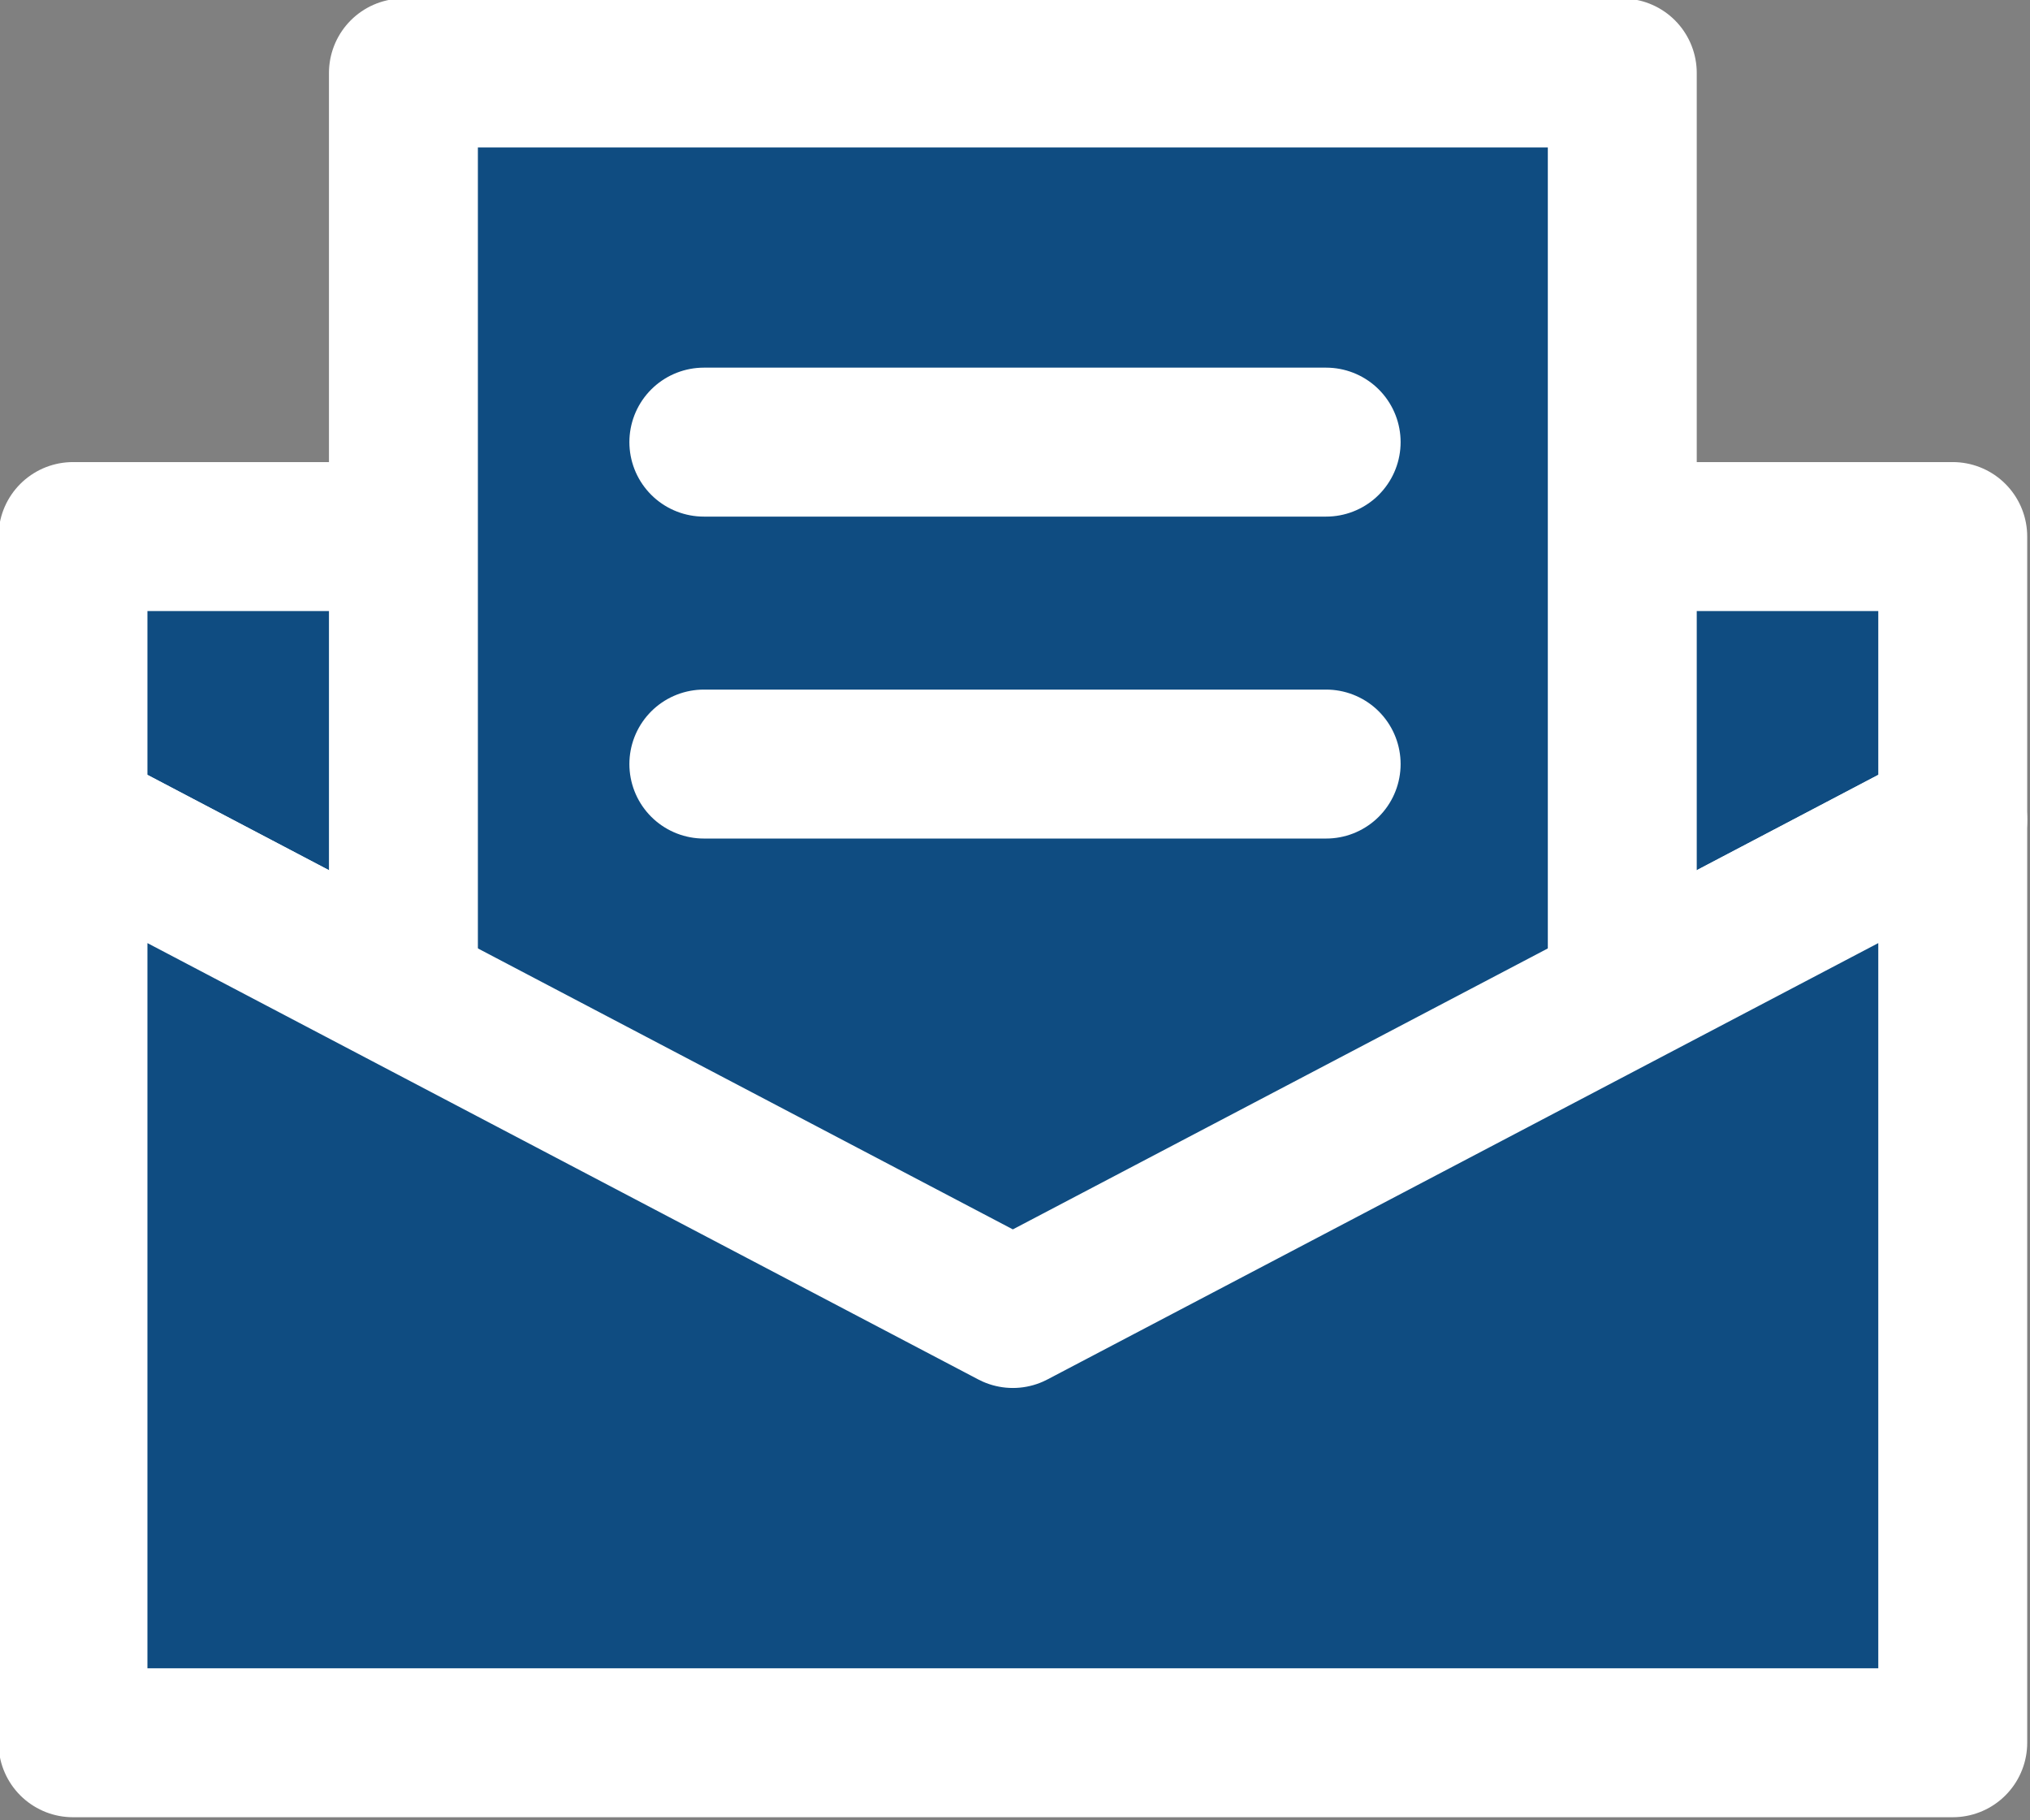
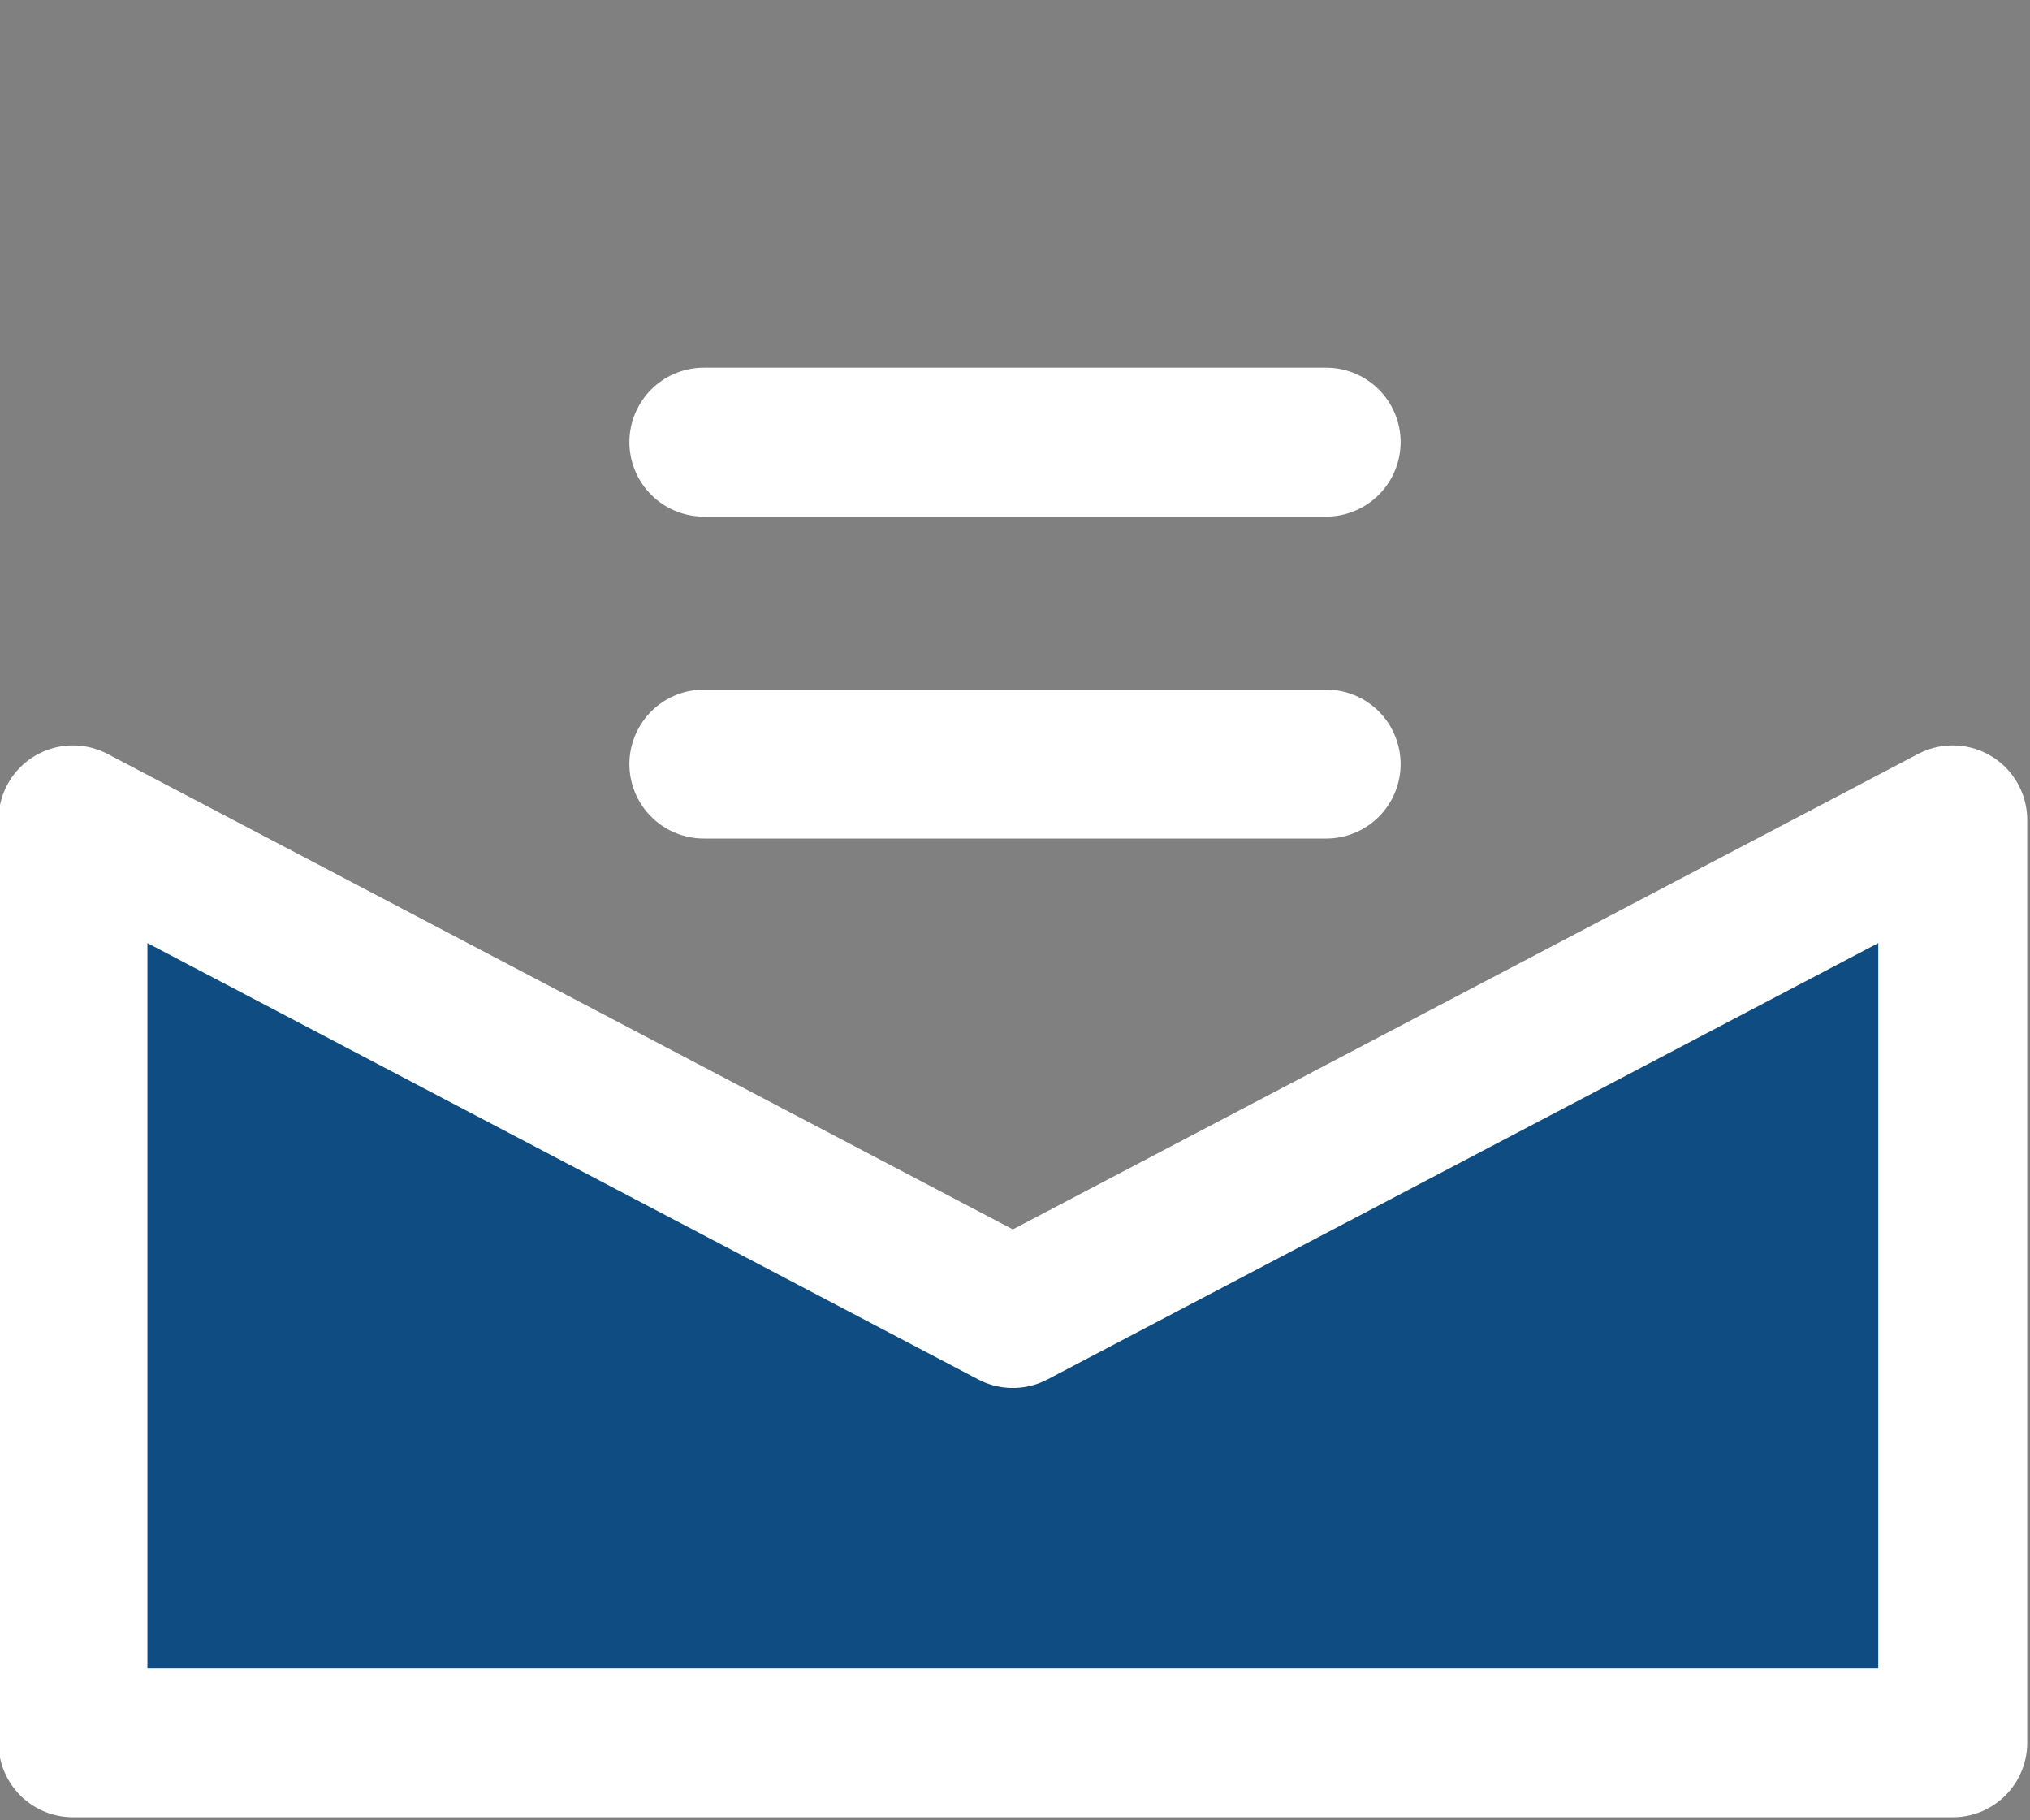
<svg xmlns="http://www.w3.org/2000/svg" version="1.1" id="圖層_1" x="0px" y="0px" viewBox="0 0 47.3 42.4" style="enable-background:new 0 0 47.3 42.4;" xml:space="preserve">
  <rect x="0" y="0" width="47.3" height="42.4" fill="#808080" stroke="none" />
  <style type="text/css">
	.st0{fill:#0F4C81;stroke:#FFFFFF;stroke-width:3.47;stroke-linecap:round;stroke-linejoin:round;stroke-miterlimit:10;}
</style>
  <g>
-     <polygon class="st0" points="1.7,19.1 1.7,12.5 45.5,12.5 45.5,19.1 23.6,30.6  " />
-     <rect x="9.4" y="1.7" class="st0" width="28.4" height="31.9" />
    <line class="st0" x1="16.4" y1="10.3" x2="30.9" y2="10.3" />
    <line class="st0" x1="16.4" y1="17.8" x2="30.9" y2="17.8" />
    <polygon class="st0" points="1.7,19.1 1.7,40.6 45.5,40.6 45.5,19.1 23.6,30.6  " />
  </g>
</svg>